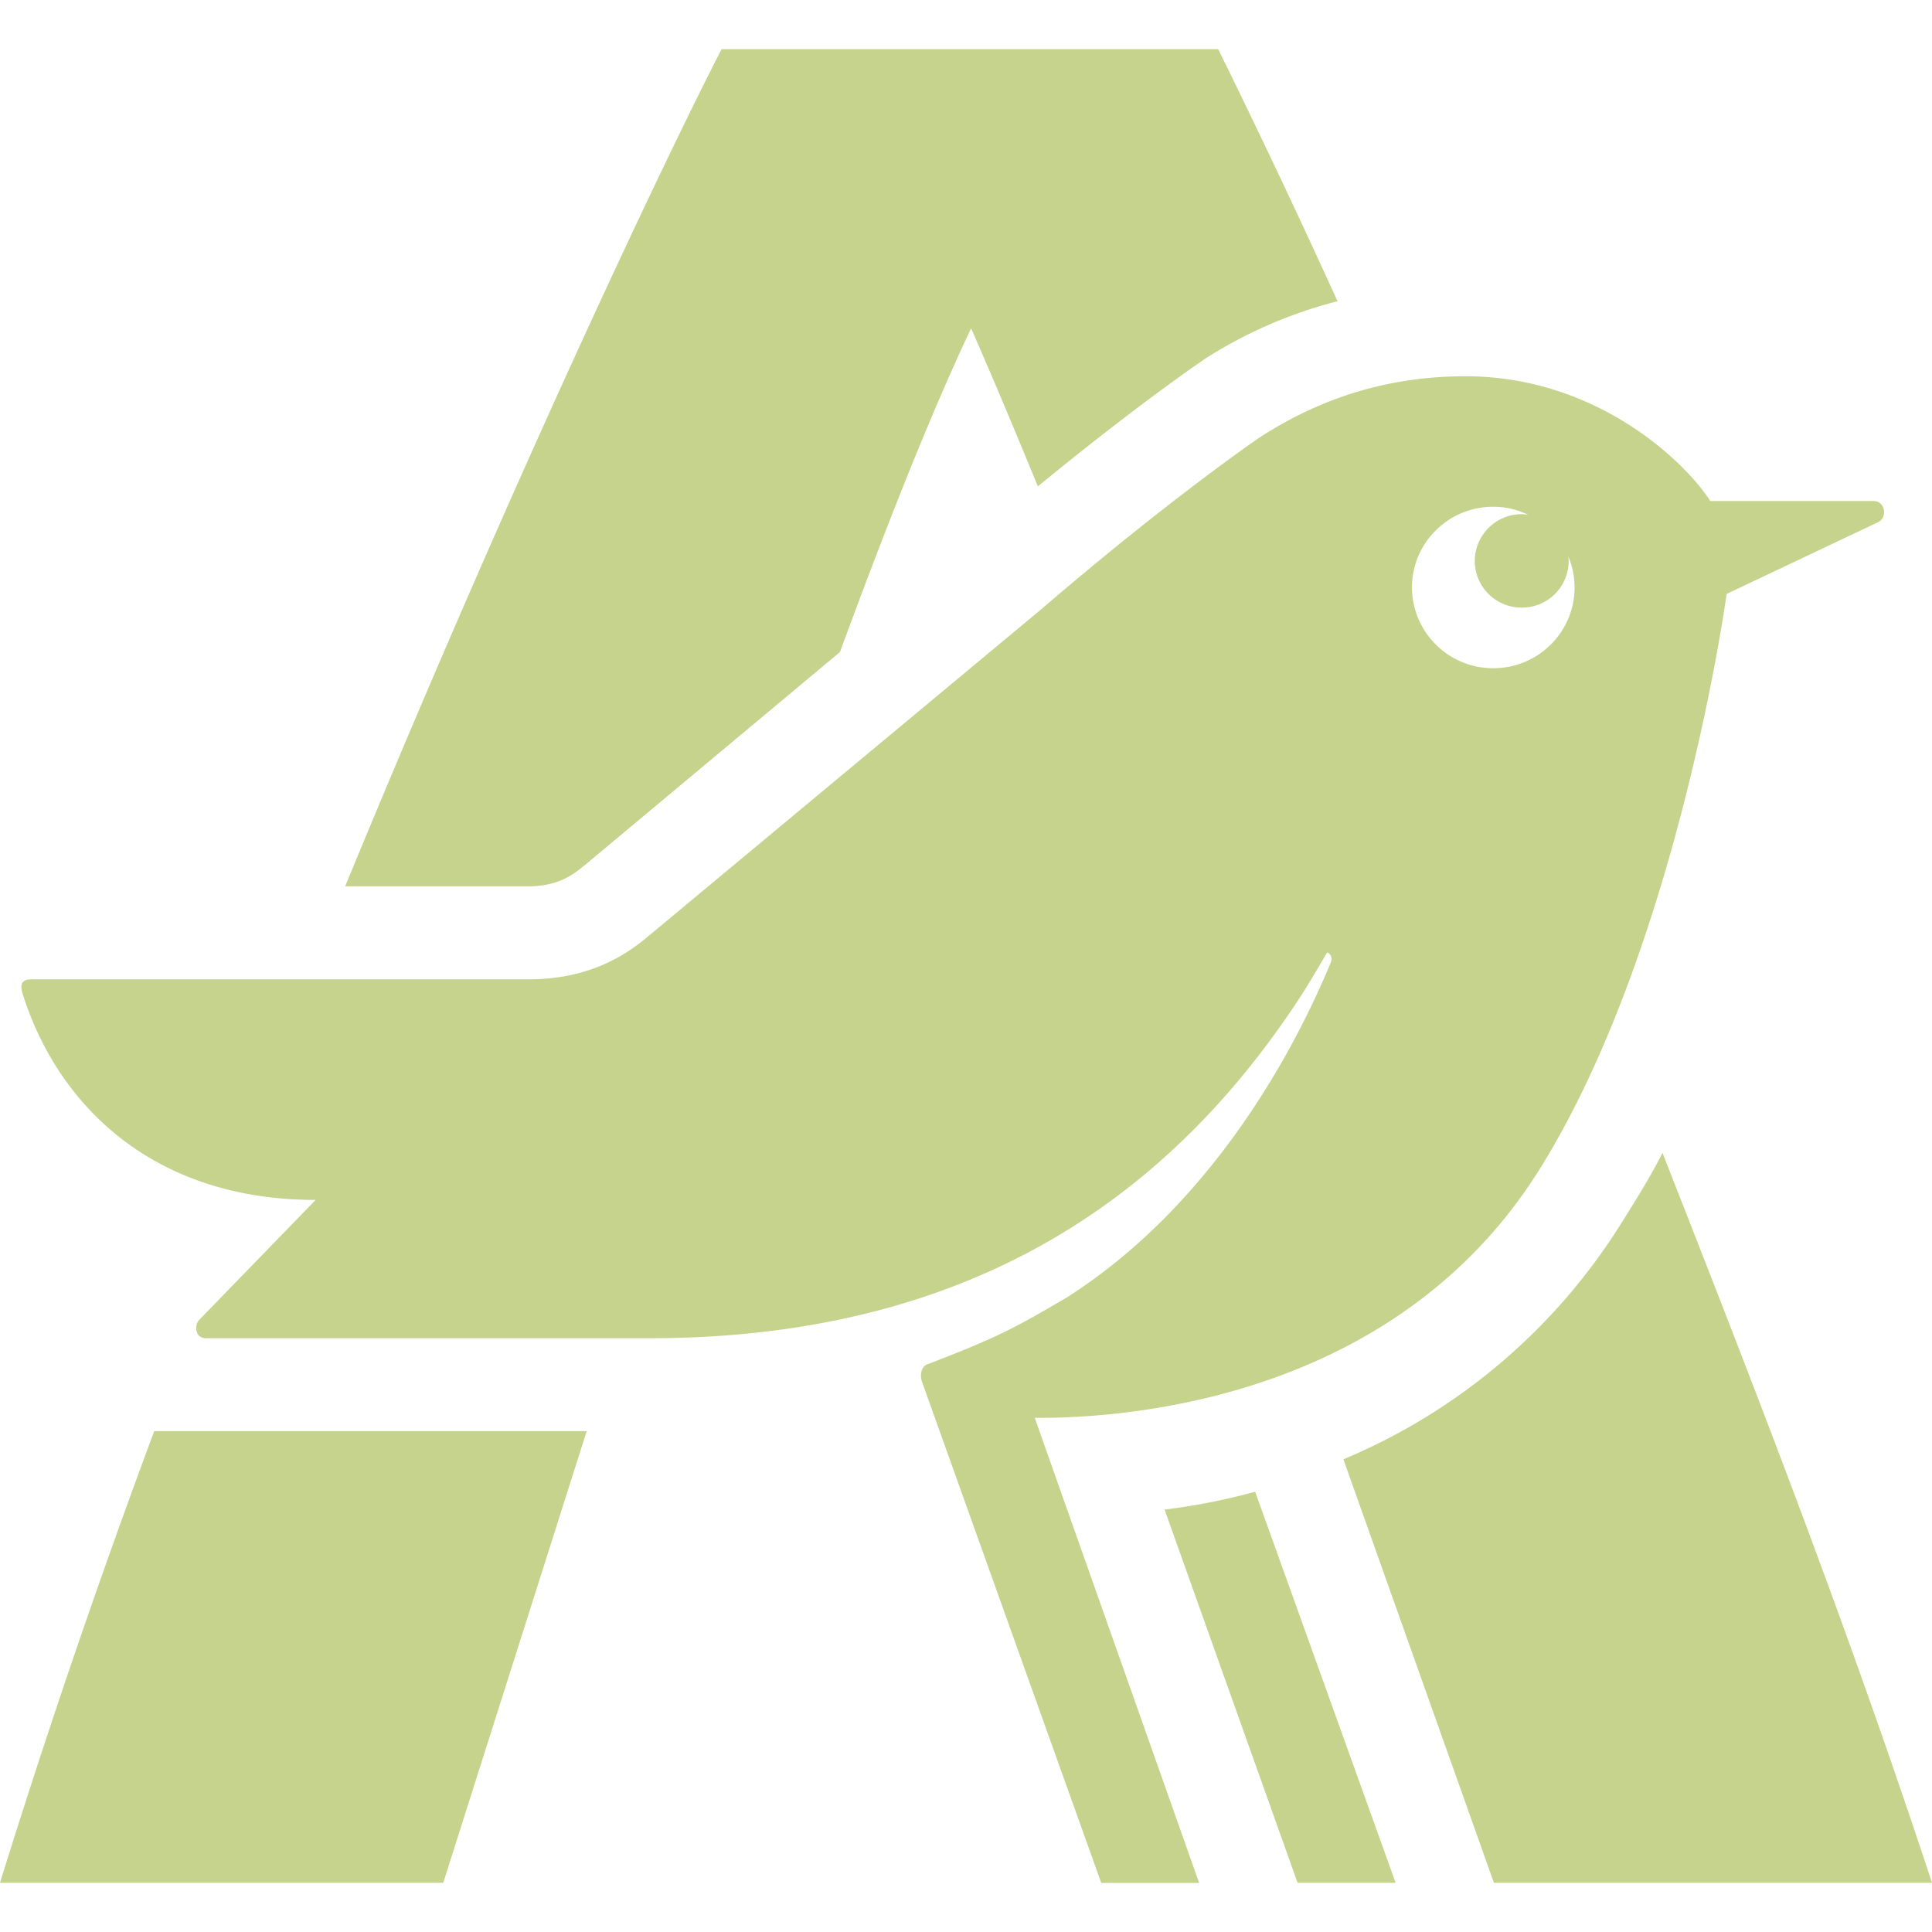
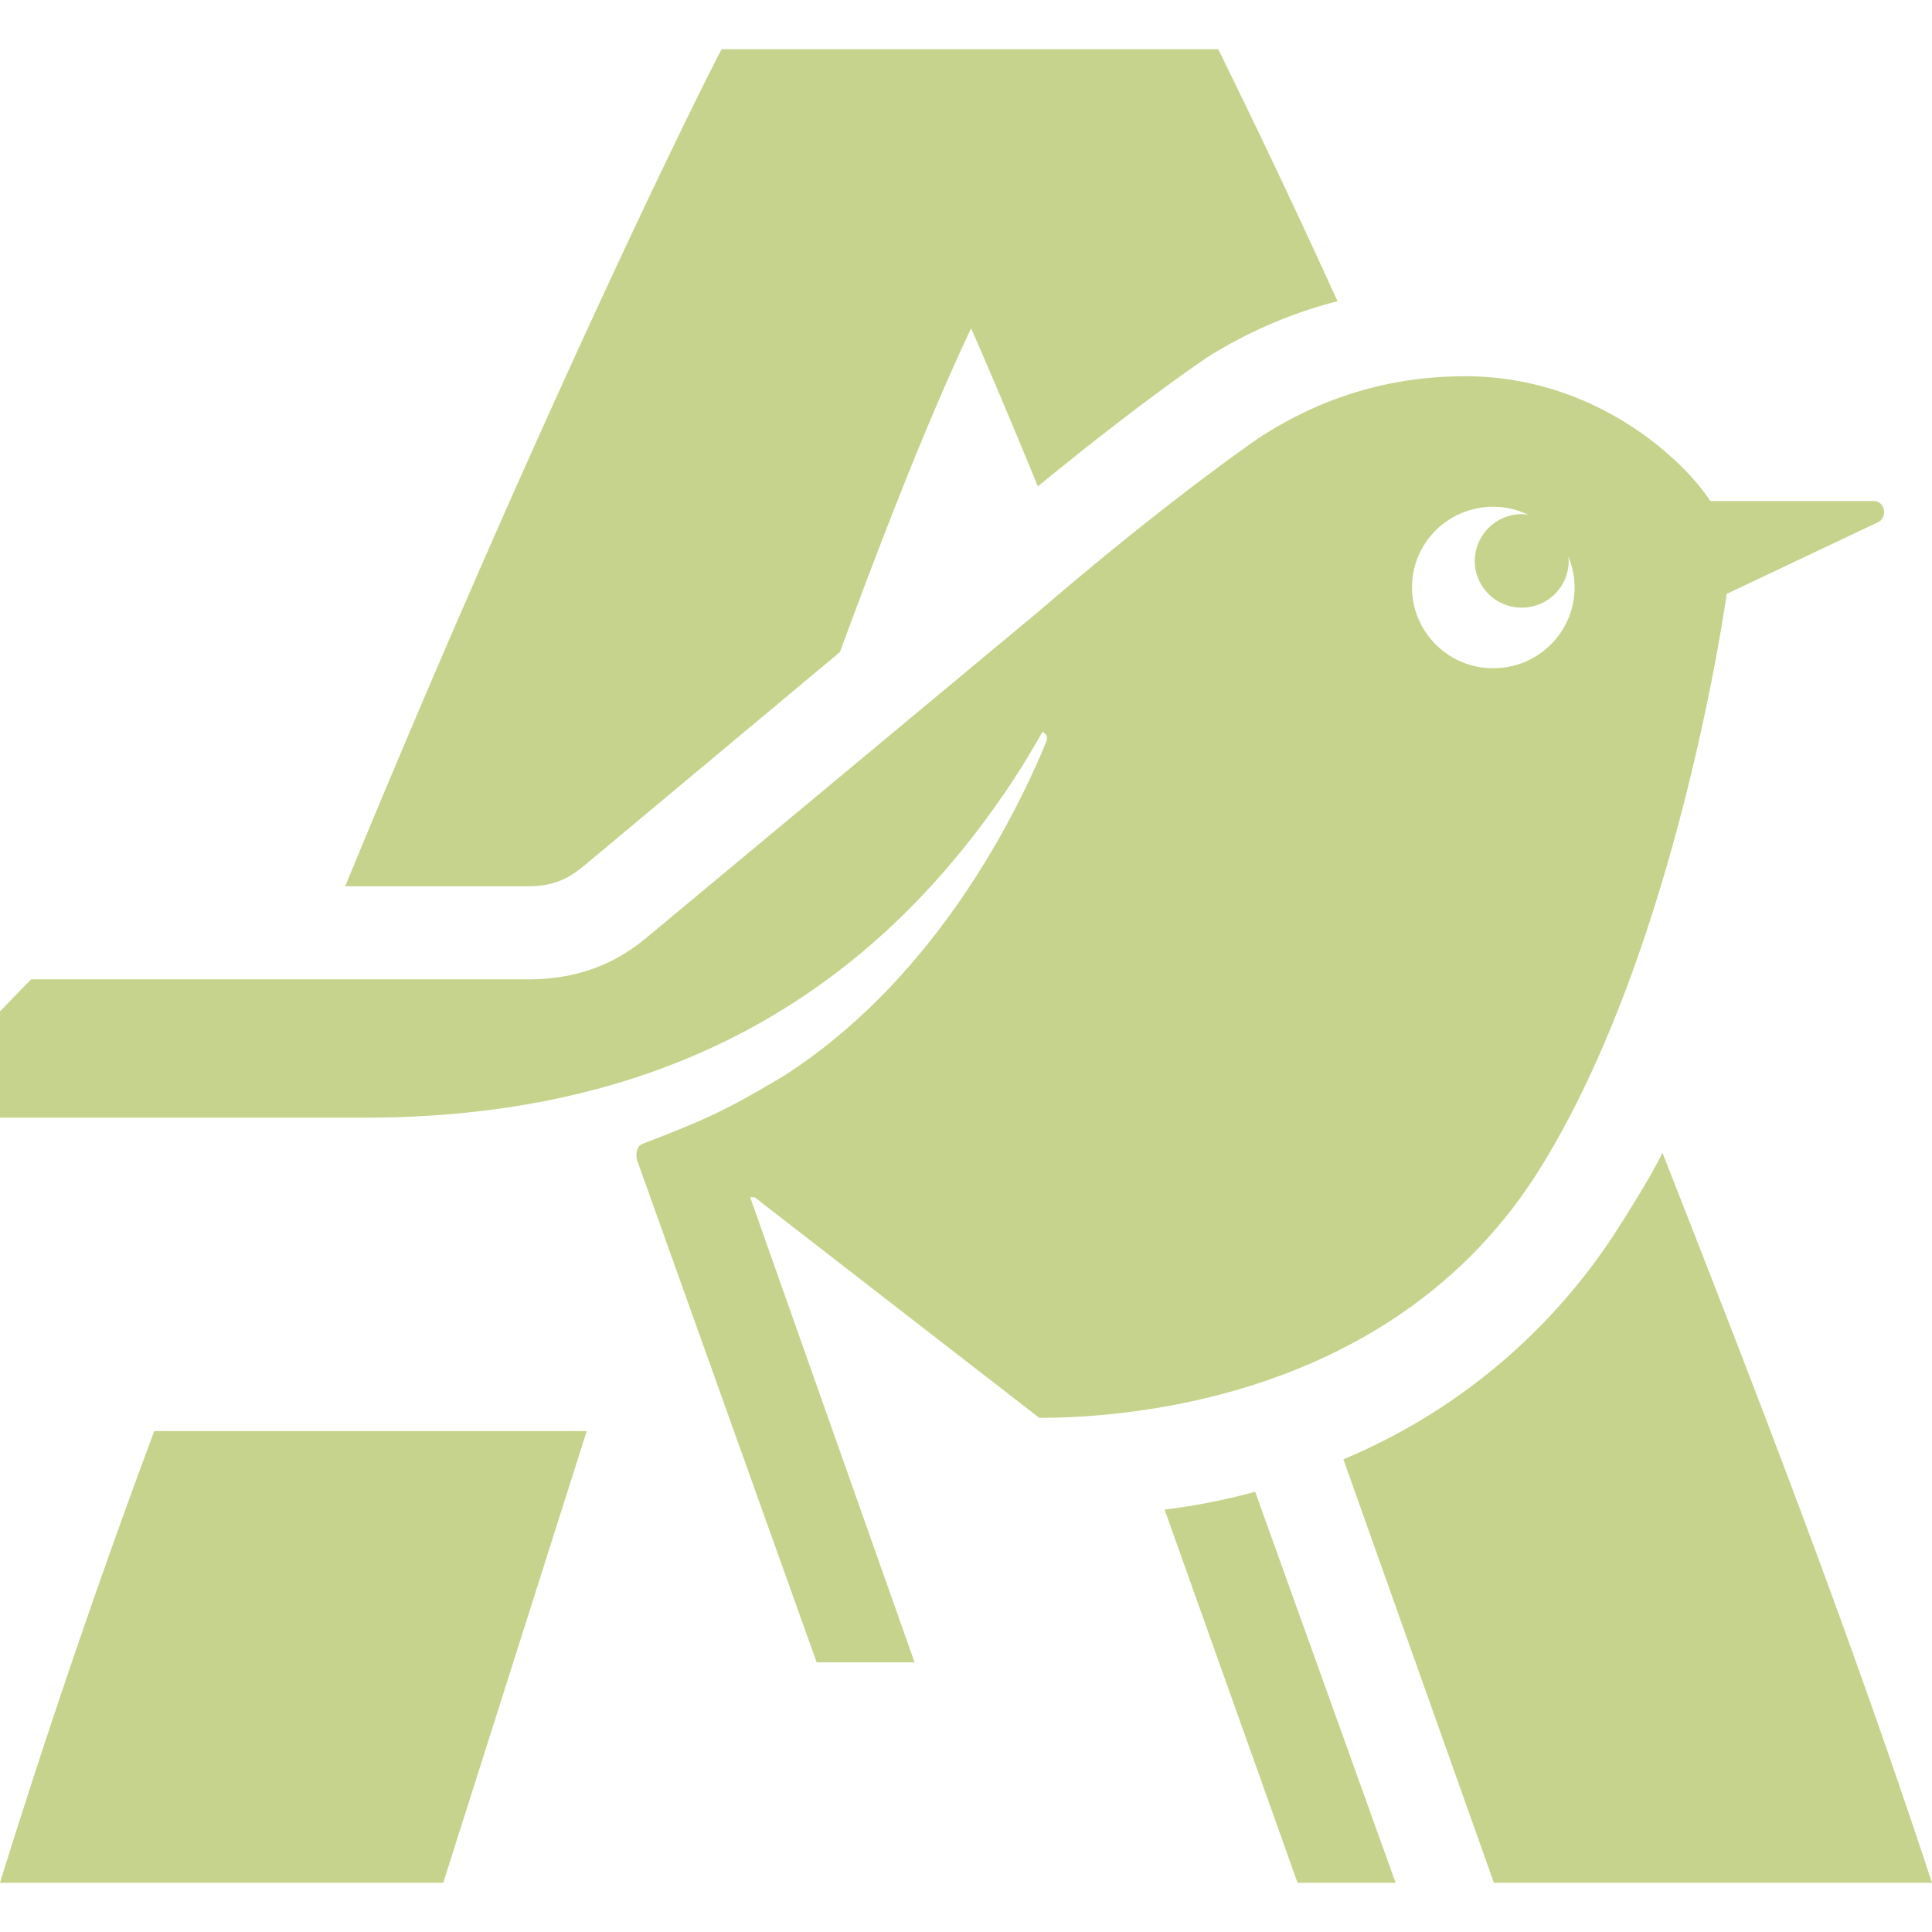
<svg xmlns="http://www.w3.org/2000/svg" role="img" width="32px" height="32px" viewBox="0 0 24 24">
  <title>Auchan</title>
-   <path fill="#c6d38c" d="m14.467 18.753 1.652 4.636h1.218l-1.745-4.858a7.959 7.959 0 0 1-1.126.222M0 23.389h5.506l1.782-5.611H1.916A107.284 107.284 0 0 0 0 23.388m7.255-12.633L10.434 8.1c.52-1.409 1.064-2.82 1.629-4.022.282.641.549 1.282.83 1.964 1.227-1.008 2.033-1.556 2.074-1.582l.016-.012a5.662 5.662 0 0 1 1.632-.706 112.778 112.778 0 0 0-1.482-3.131h-6.169c-.515.99-2.433 4.952-4.676 10.399h2.269c.369 0 .554-.136.697-.256m12.907 4.408a7.454 7.454 0 0 1-3.473 2.966l1.87 5.261H24c-1.087-3.301-2.254-6.279-3.348-9.068-.153.303-.316.56-.49.841M18.549 6.295c.157 0 .303.036.436.101-.026-.004-.054-.009-.081-.009a.584.584 0 0 0-.584.581.581.581 0 0 0 .584.58.581.581 0 0 0 .583-.579c0-.02-.003-.037-.004-.055a.999.999 0 0 1 .077.384c0 .553-.452 1.003-1.01 1.003-.556.001-1.007-.447-1.01-1.003 0-.556.453-1.003 1.01-1.003zm-5.639 11.318c1.33 0 4.503-.338 6.22-3.096 1.72-2.76 2.319-7.139 2.319-7.139l1.883-.892c.118-.059.087-.262-.057-.262H21.246c-.318-.495-1.419-1.55-3.042-1.55-.963 0-1.806.272-2.562.764 0 0-1.101.75-2.704 2.128l-4.904 4.08c-.378.316-.84.52-1.479.52H.386c-.174 0-.116.146-.088.231.435 1.326 1.596 2.509 3.623 2.509l-1.448 1.492c-.057.056-.057.226.086.226h5.505c3.978 0 6.425-1.742 8.032-4.154.138-.207.267-.427.39-.639.061.028.066.086.038.143-.406.979-1.419 2.965-3.274 4.145-.639.374-.842.489-1.74.833-.061.027-.086.124-.058.209l2.228 6.229h1.216l-2.042-5.777h.056z" />
+   <path fill="#c6d38c" d="m14.467 18.753 1.652 4.636h1.218l-1.745-4.858a7.959 7.959 0 0 1-1.126.222M0 23.389h5.506l1.782-5.611H1.916A107.284 107.284 0 0 0 0 23.388m7.255-12.633L10.434 8.1c.52-1.409 1.064-2.82 1.629-4.022.282.641.549 1.282.83 1.964 1.227-1.008 2.033-1.556 2.074-1.582l.016-.012a5.662 5.662 0 0 1 1.632-.706 112.778 112.778 0 0 0-1.482-3.131h-6.169c-.515.99-2.433 4.952-4.676 10.399h2.269c.369 0 .554-.136.697-.256m12.907 4.408a7.454 7.454 0 0 1-3.473 2.966l1.87 5.261H24c-1.087-3.301-2.254-6.279-3.348-9.068-.153.303-.316.56-.49.841M18.549 6.295c.157 0 .303.036.436.101-.026-.004-.054-.009-.081-.009a.584.584 0 0 0-.584.581.581.581 0 0 0 .584.58.581.581 0 0 0 .583-.579c0-.02-.003-.037-.004-.055a.999.999 0 0 1 .077.384c0 .553-.452 1.003-1.01 1.003-.556.001-1.007-.447-1.01-1.003 0-.556.453-1.003 1.01-1.003zm-5.639 11.318c1.33 0 4.503-.338 6.22-3.096 1.72-2.76 2.319-7.139 2.319-7.139l1.883-.892c.118-.059.087-.262-.057-.262H21.246c-.318-.495-1.419-1.55-3.042-1.55-.963 0-1.806.272-2.562.764 0 0-1.101.75-2.704 2.128l-4.904 4.08c-.378.316-.84.52-1.479.52H.386l-1.448 1.492c-.057.056-.057.226.086.226h5.505c3.978 0 6.425-1.742 8.032-4.154.138-.207.267-.427.39-.639.061.028.066.086.038.143-.406.979-1.419 2.965-3.274 4.145-.639.374-.842.489-1.74.833-.061.027-.086.124-.058.209l2.228 6.229h1.216l-2.042-5.777h.056z" />
</svg>